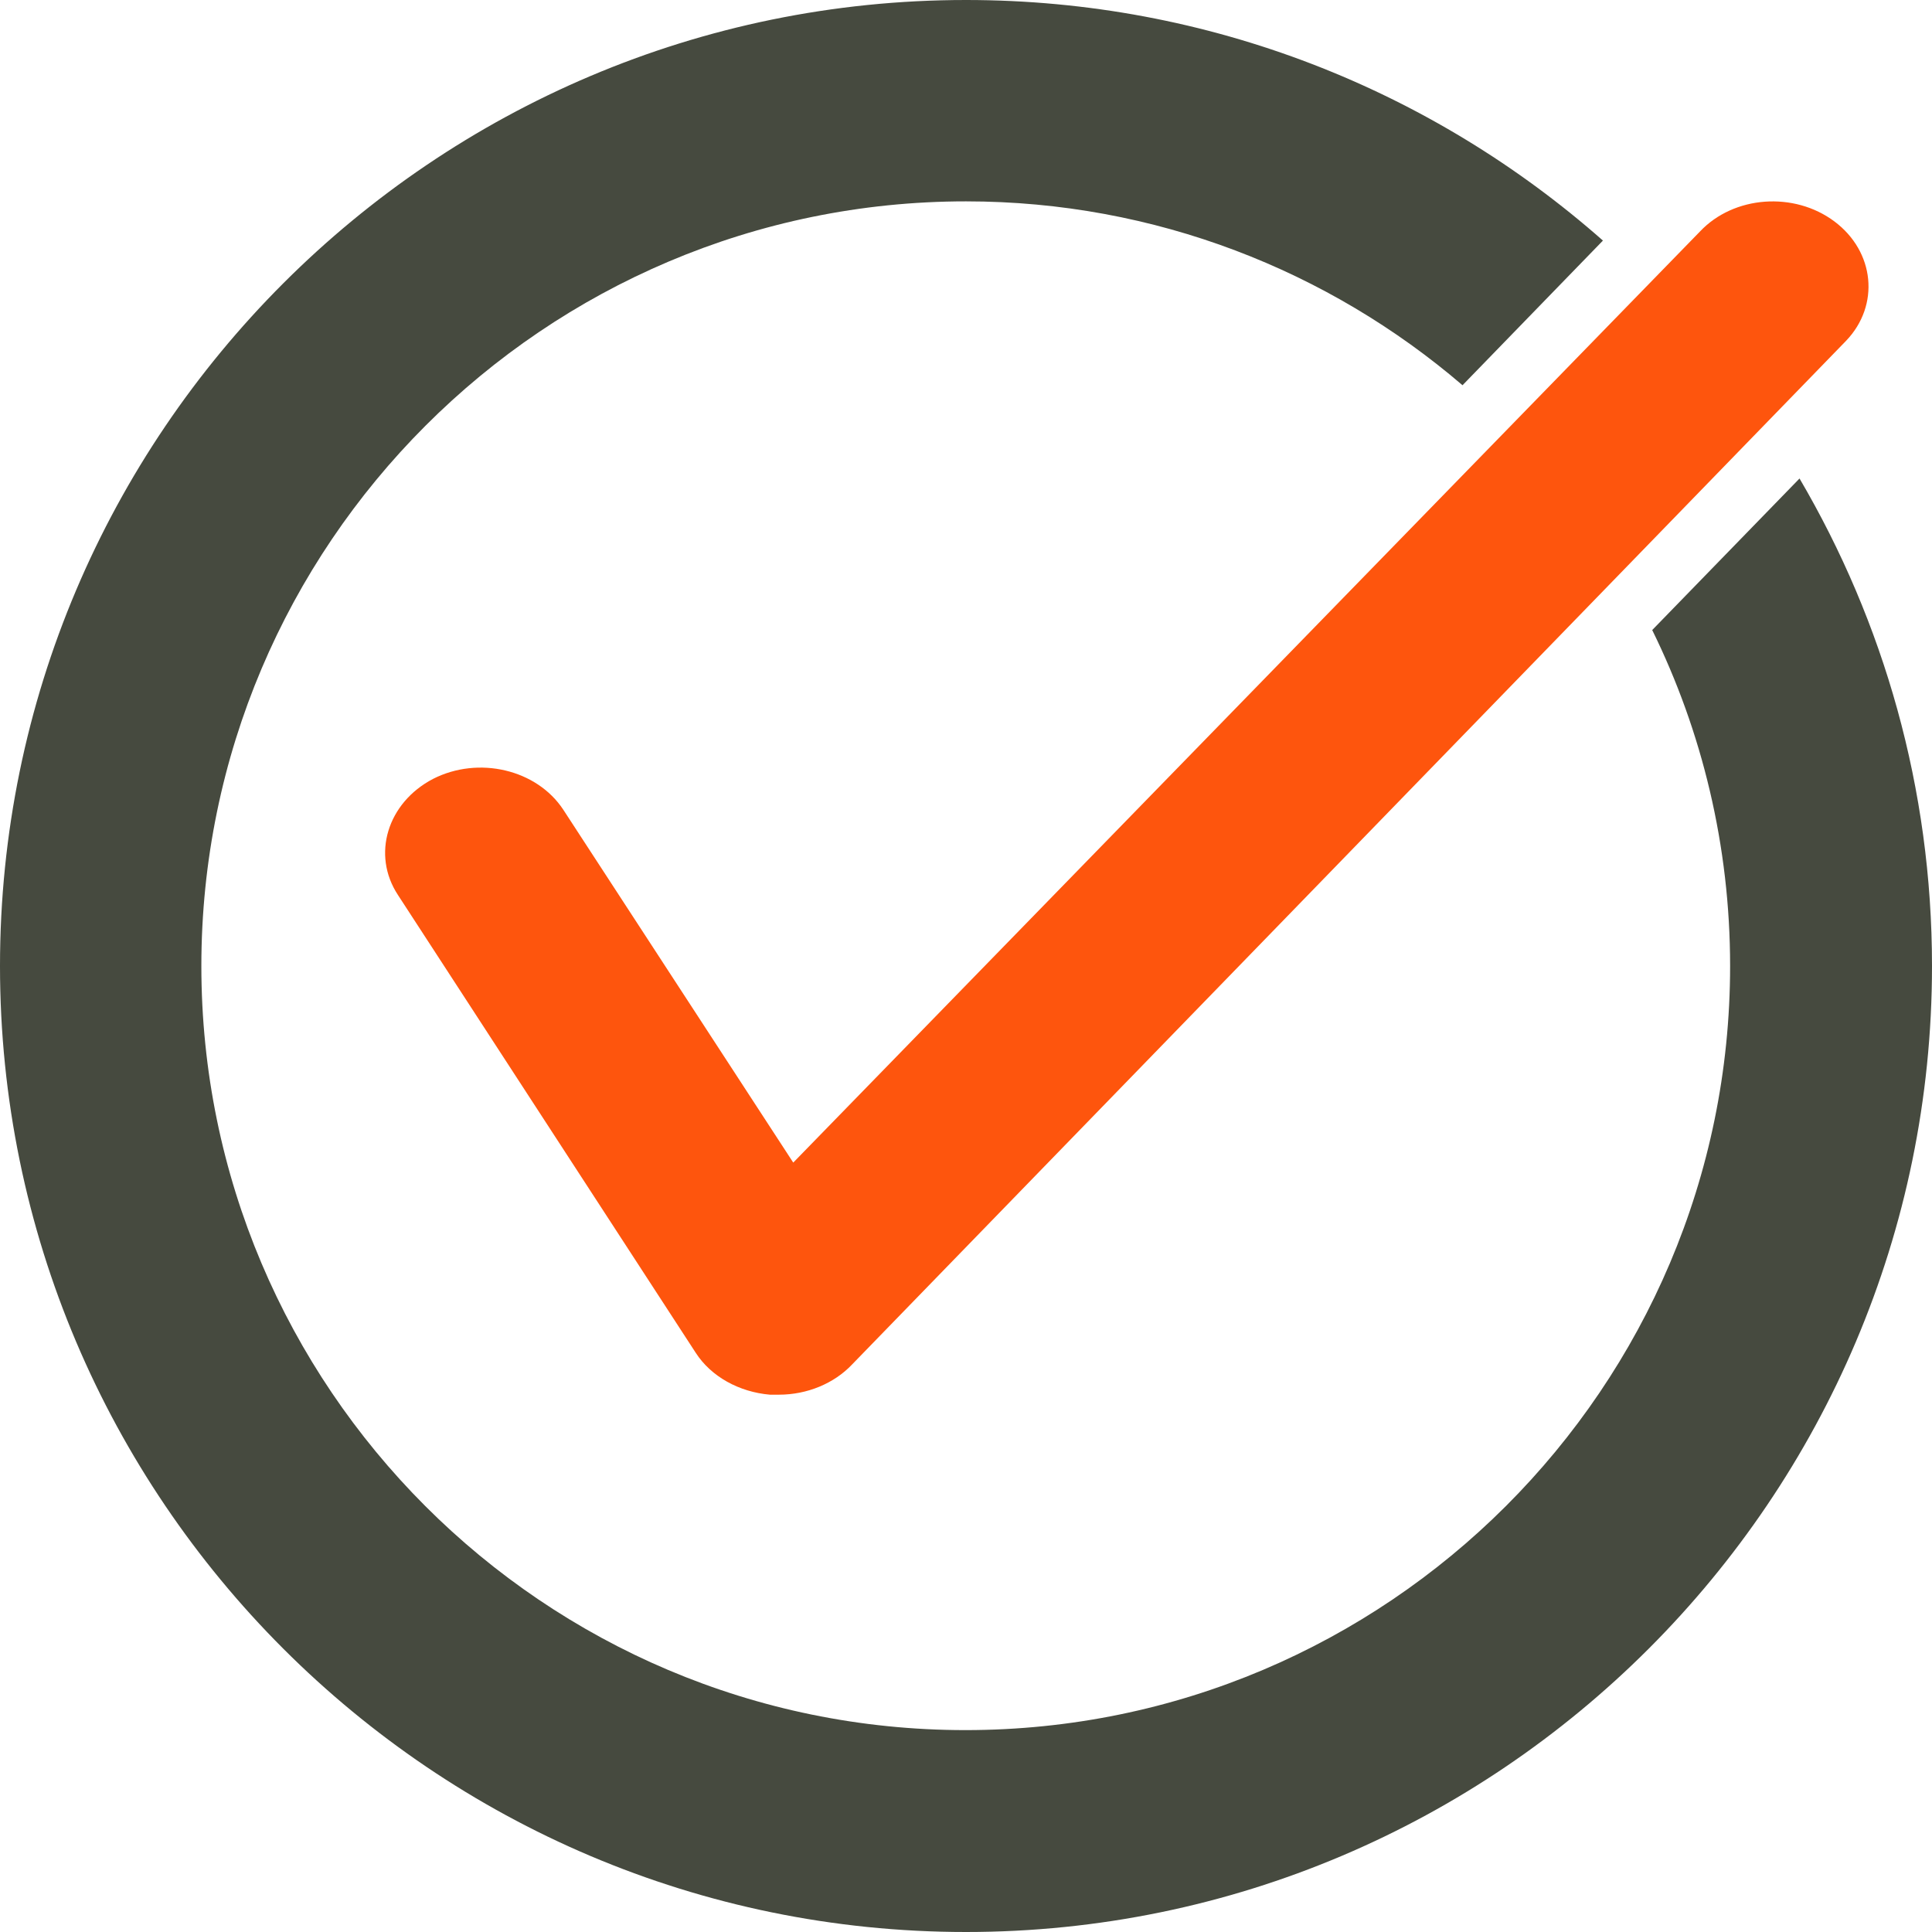
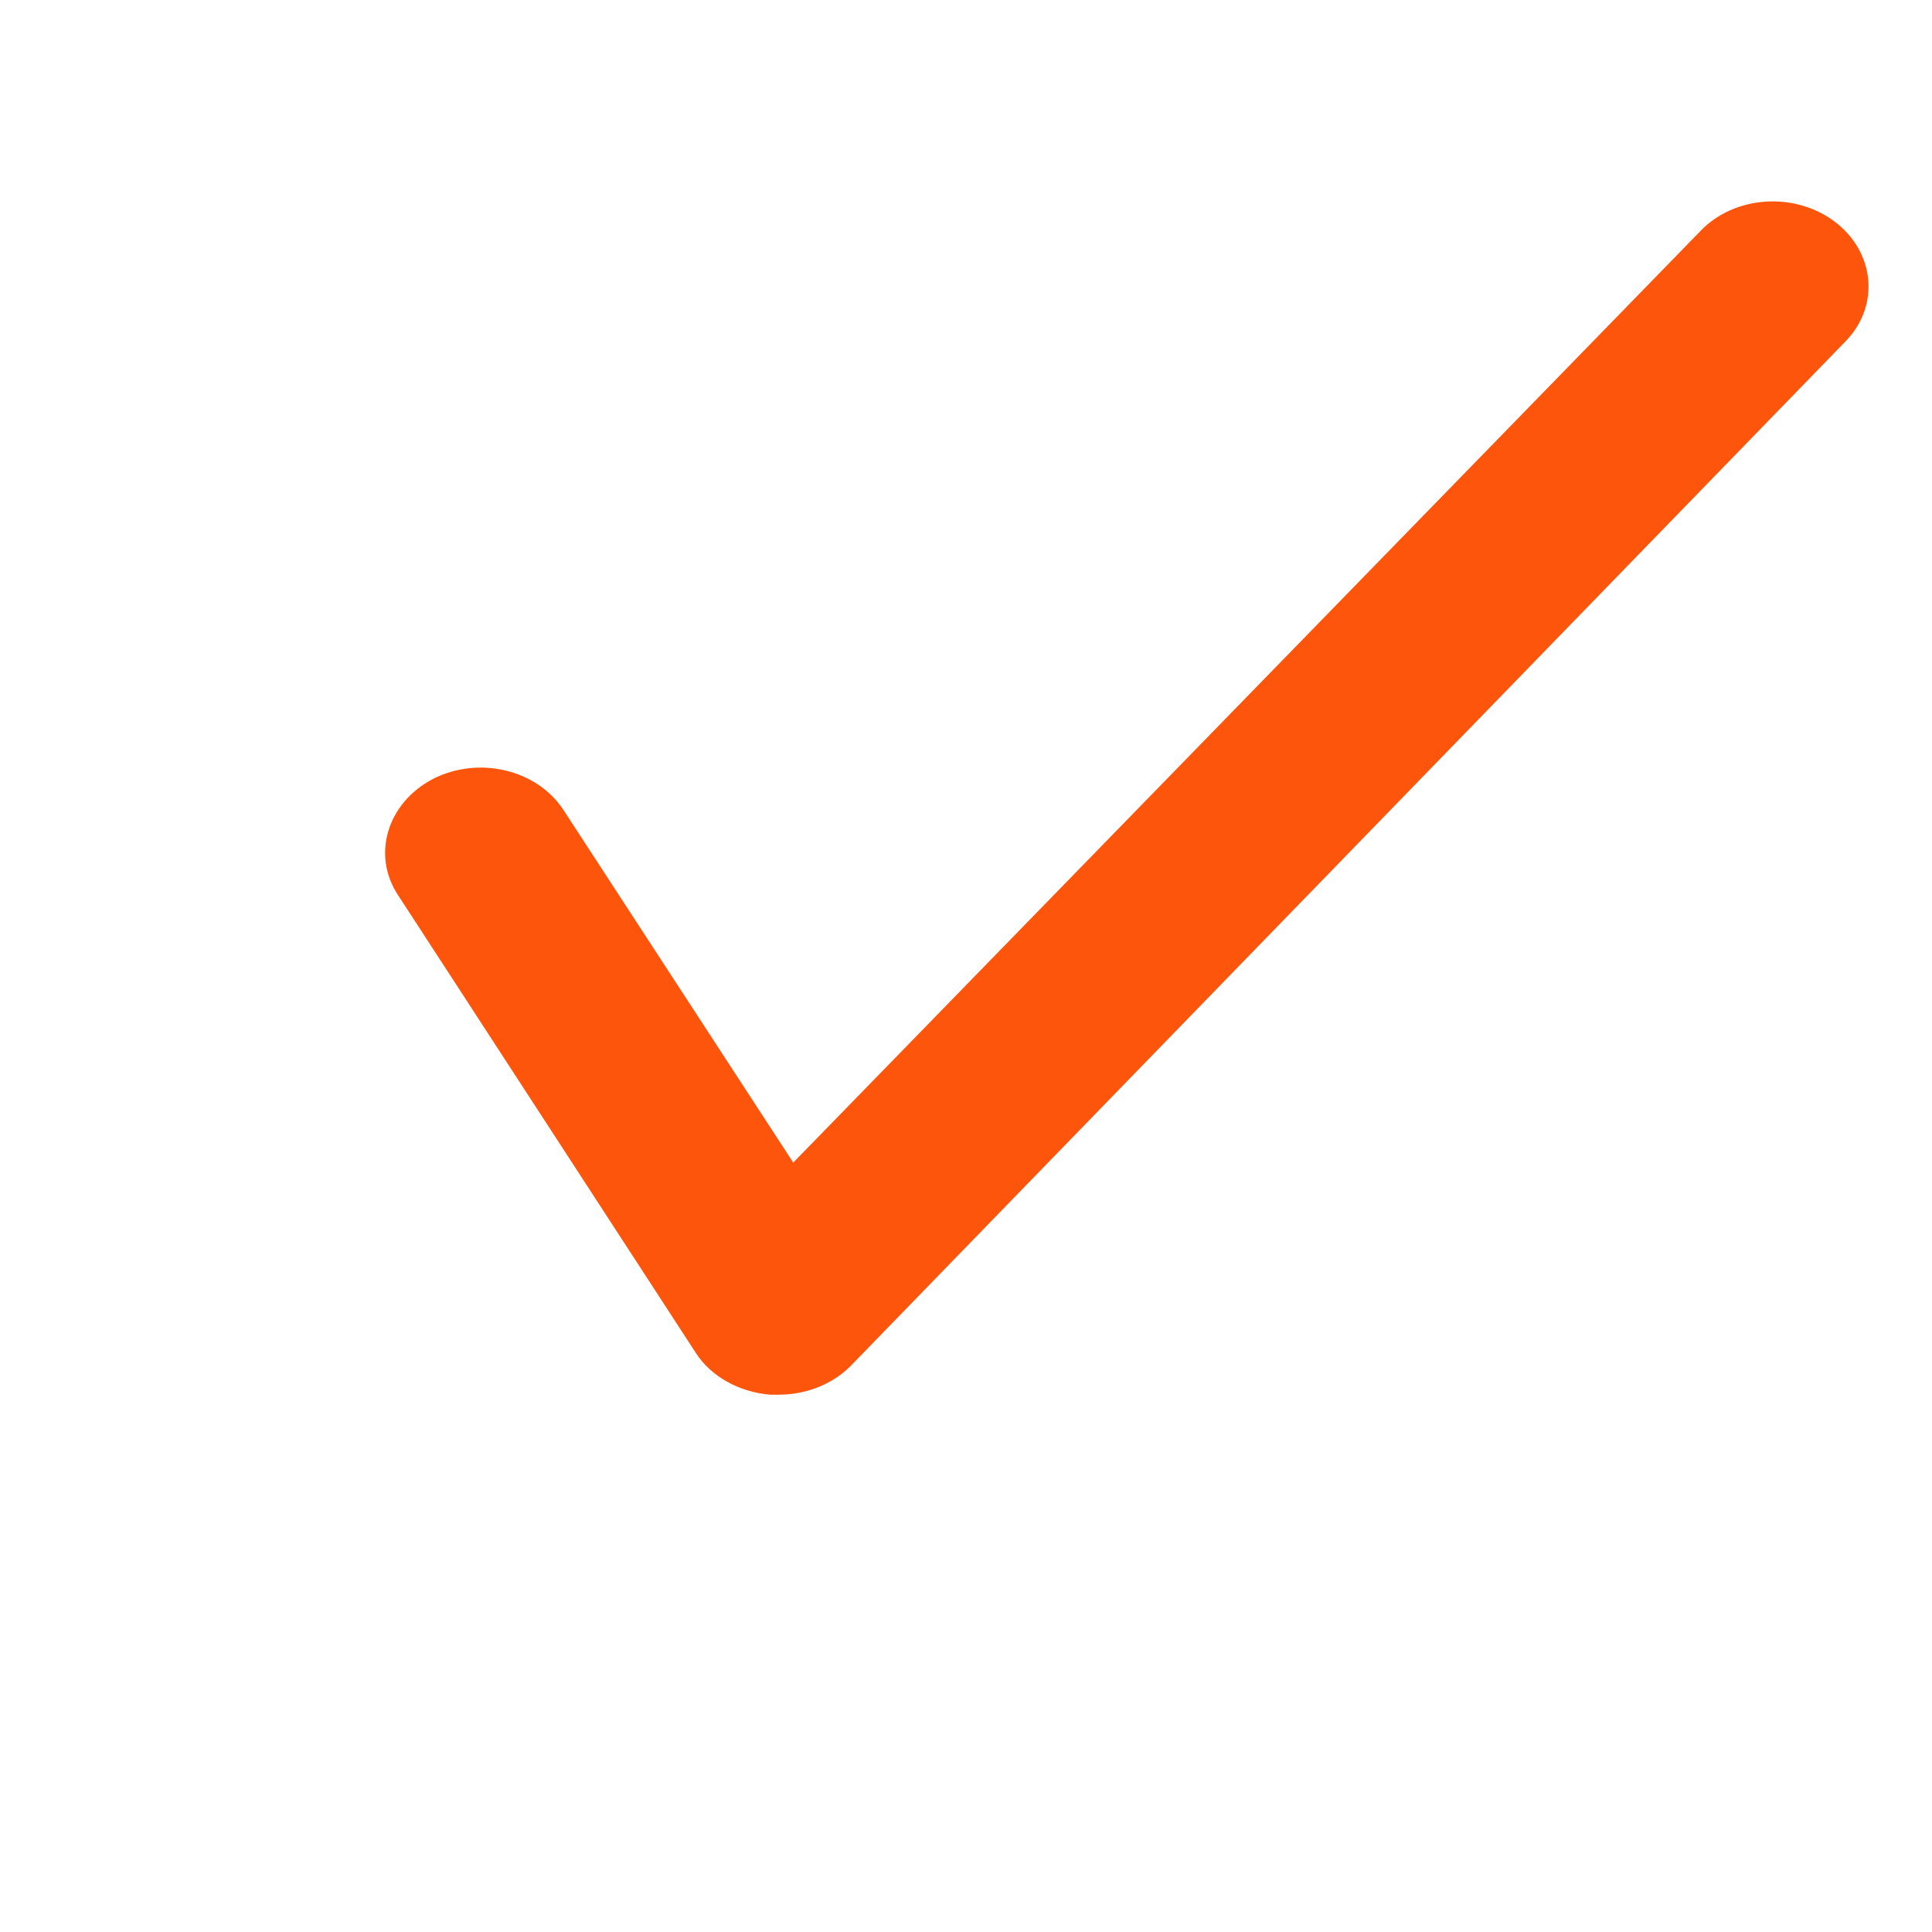
<svg xmlns="http://www.w3.org/2000/svg" id="_レイヤー_2" data-name="レイヤー 2" viewBox="0 0 36.46 36.46">
  <defs>
    <style>
      .cls-1 {
        fill: #fe550d;
      }

      .cls-2 {
        fill: #464a3f;
      }
    </style>
  </defs>
  <g id="_レイヤー_2-2" data-name="レイヤー 2">
    <g>
-       <path class="cls-2" d="M33.96,9.03l-2.78,2.86c.94,1.91,1.47,4.07,1.47,6.34,0,7.95-6.47,14.42-14.43,14.42S3.8,26.18,3.8,18.23,10.27,3.8,18.23,3.8c3.57,0,6.85,1.31,9.37,3.47l2.65-2.73C27.04,1.71,22.83,0,18.23,0,8.18,0,0,8.18,0,18.23s8.18,18.23,18.23,18.23,18.23-8.18,18.23-18.23c0-3.35-.91-6.49-2.5-9.2Z" />
      <path class="cls-1" d="M14.69,26.32c-.05,0-.11,0-.16,0-.58-.05-1.11-.34-1.4-.79l-5.62-8.64c-.5-.76-.2-1.74.66-2.19.86-.44,1.96-.18,2.46.58l4.34,6.66L32.08,4.37c.64-.68,1.78-.76,2.54-.19.76.57.86,1.58.22,2.25l-18.76,19.32c-.34.36-.85.57-1.38.57Z" />
    </g>
  </g>
</svg>